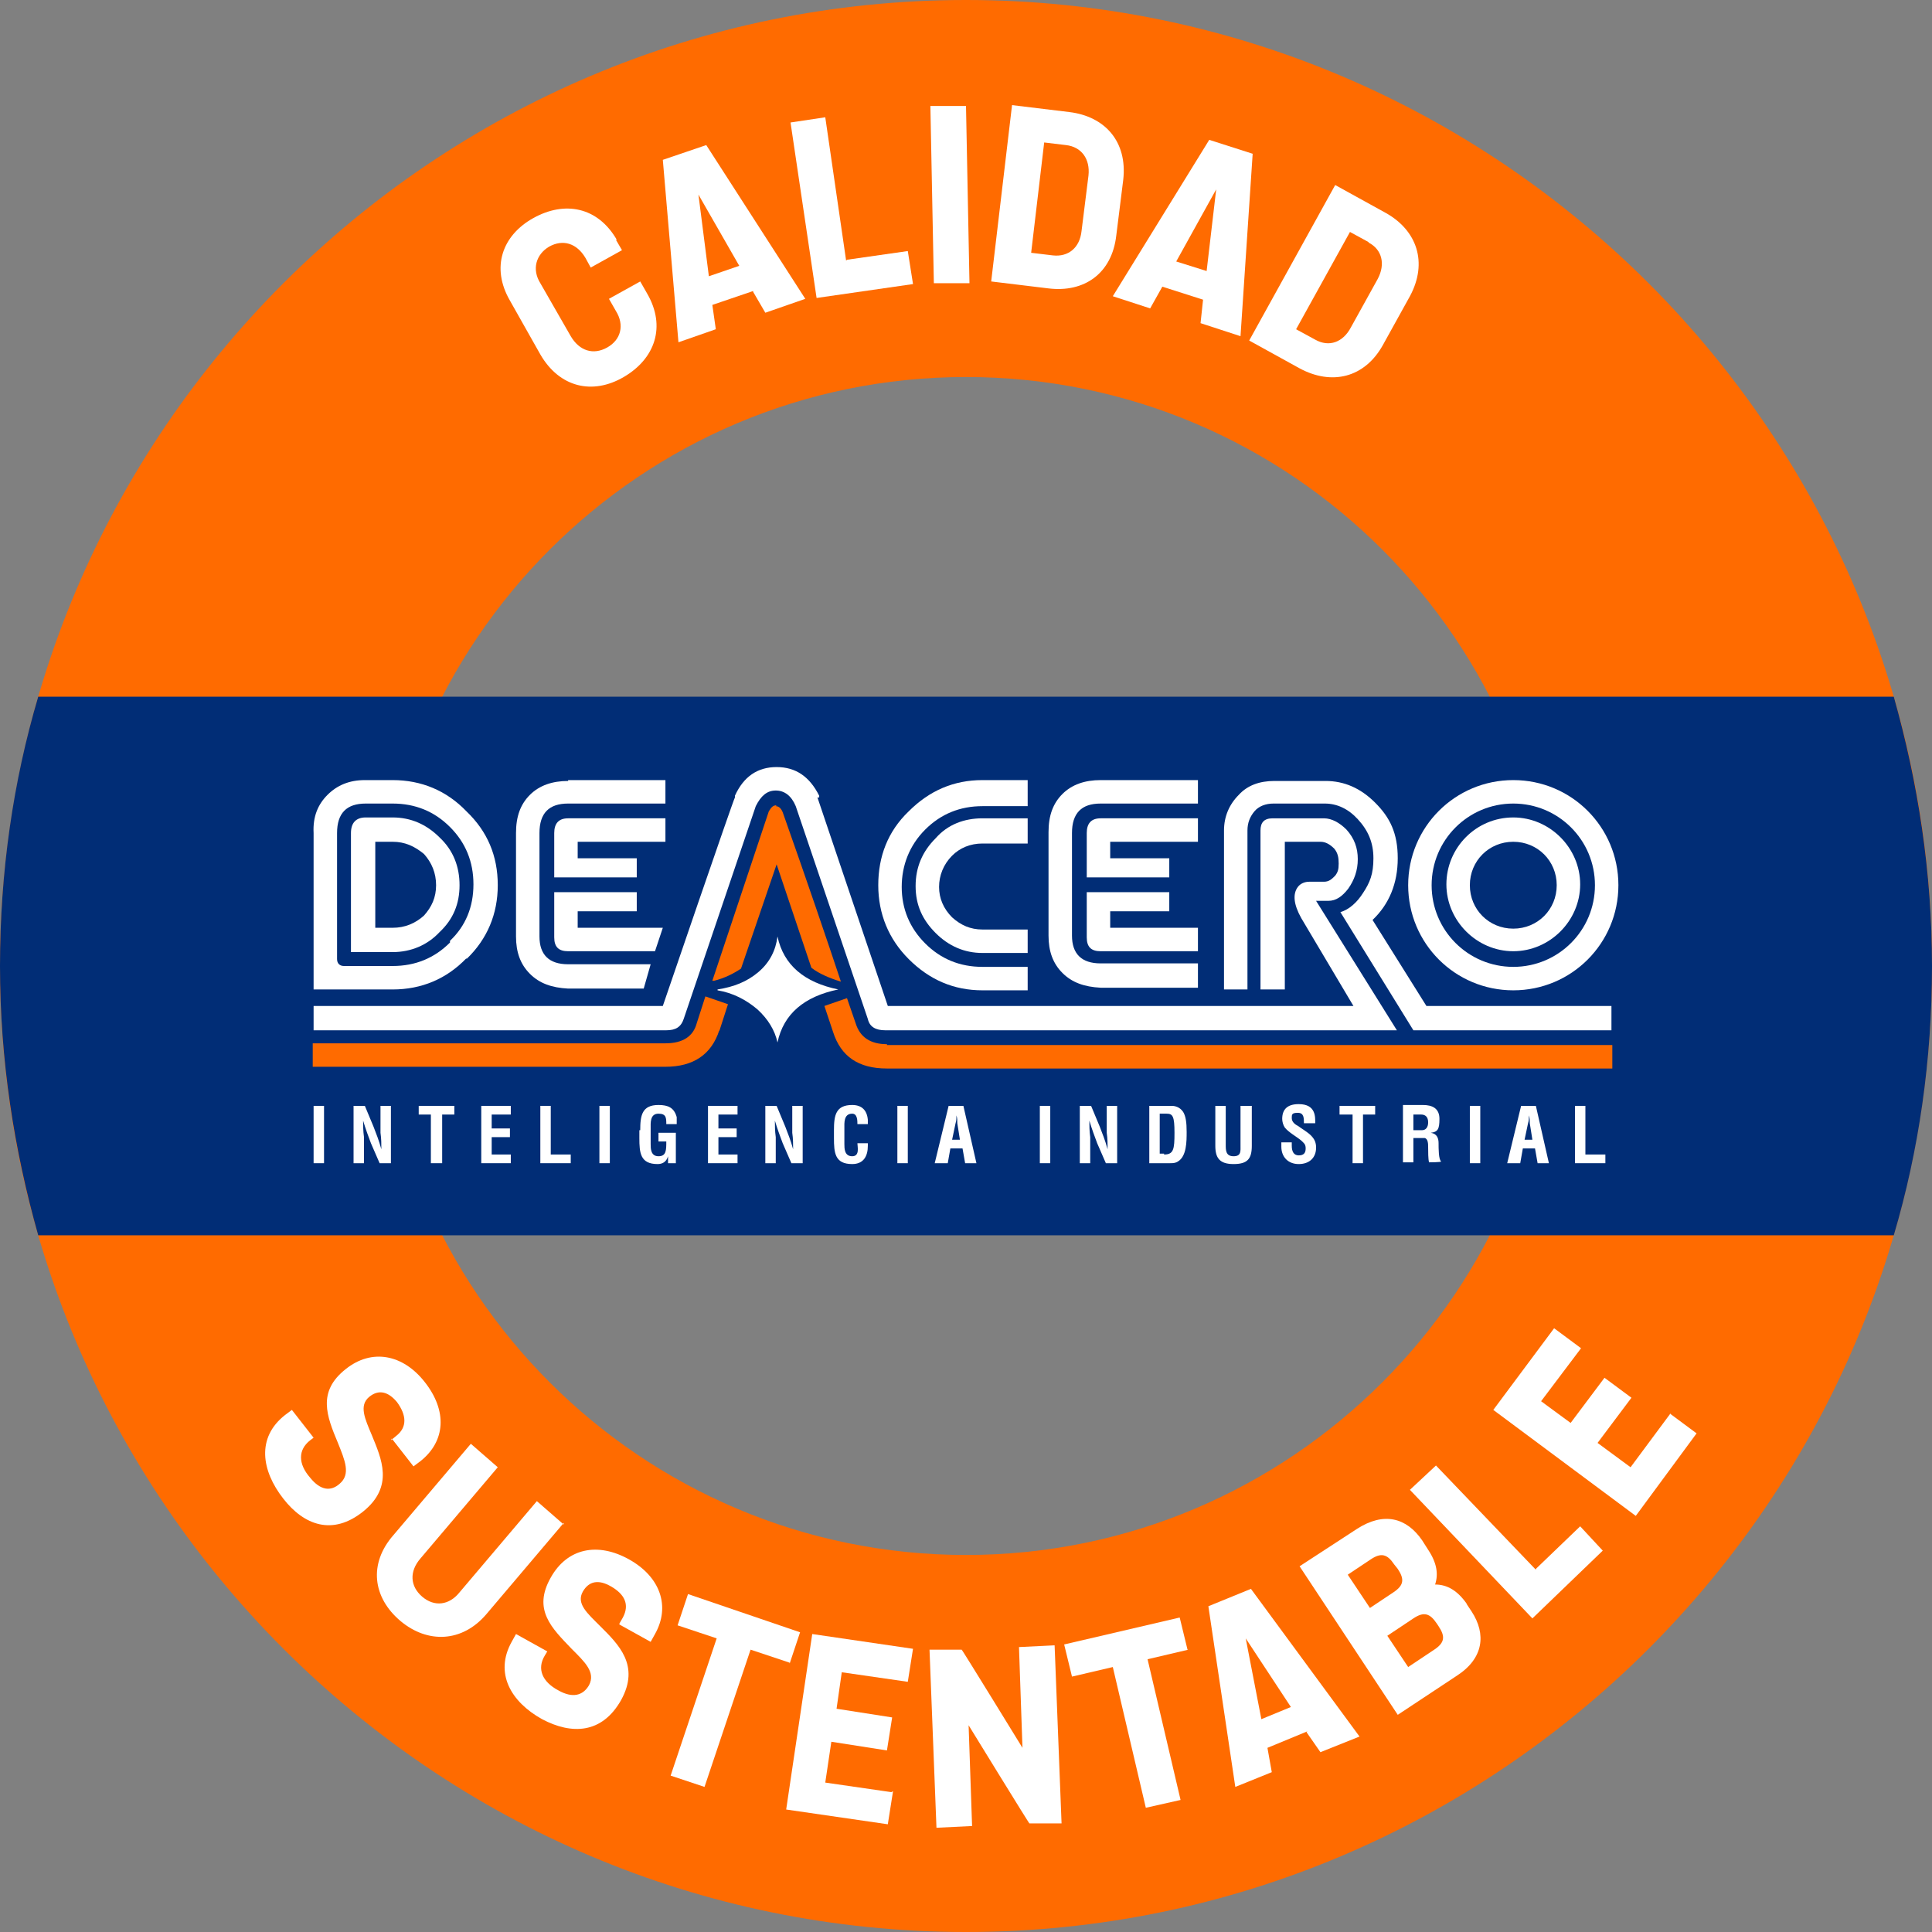
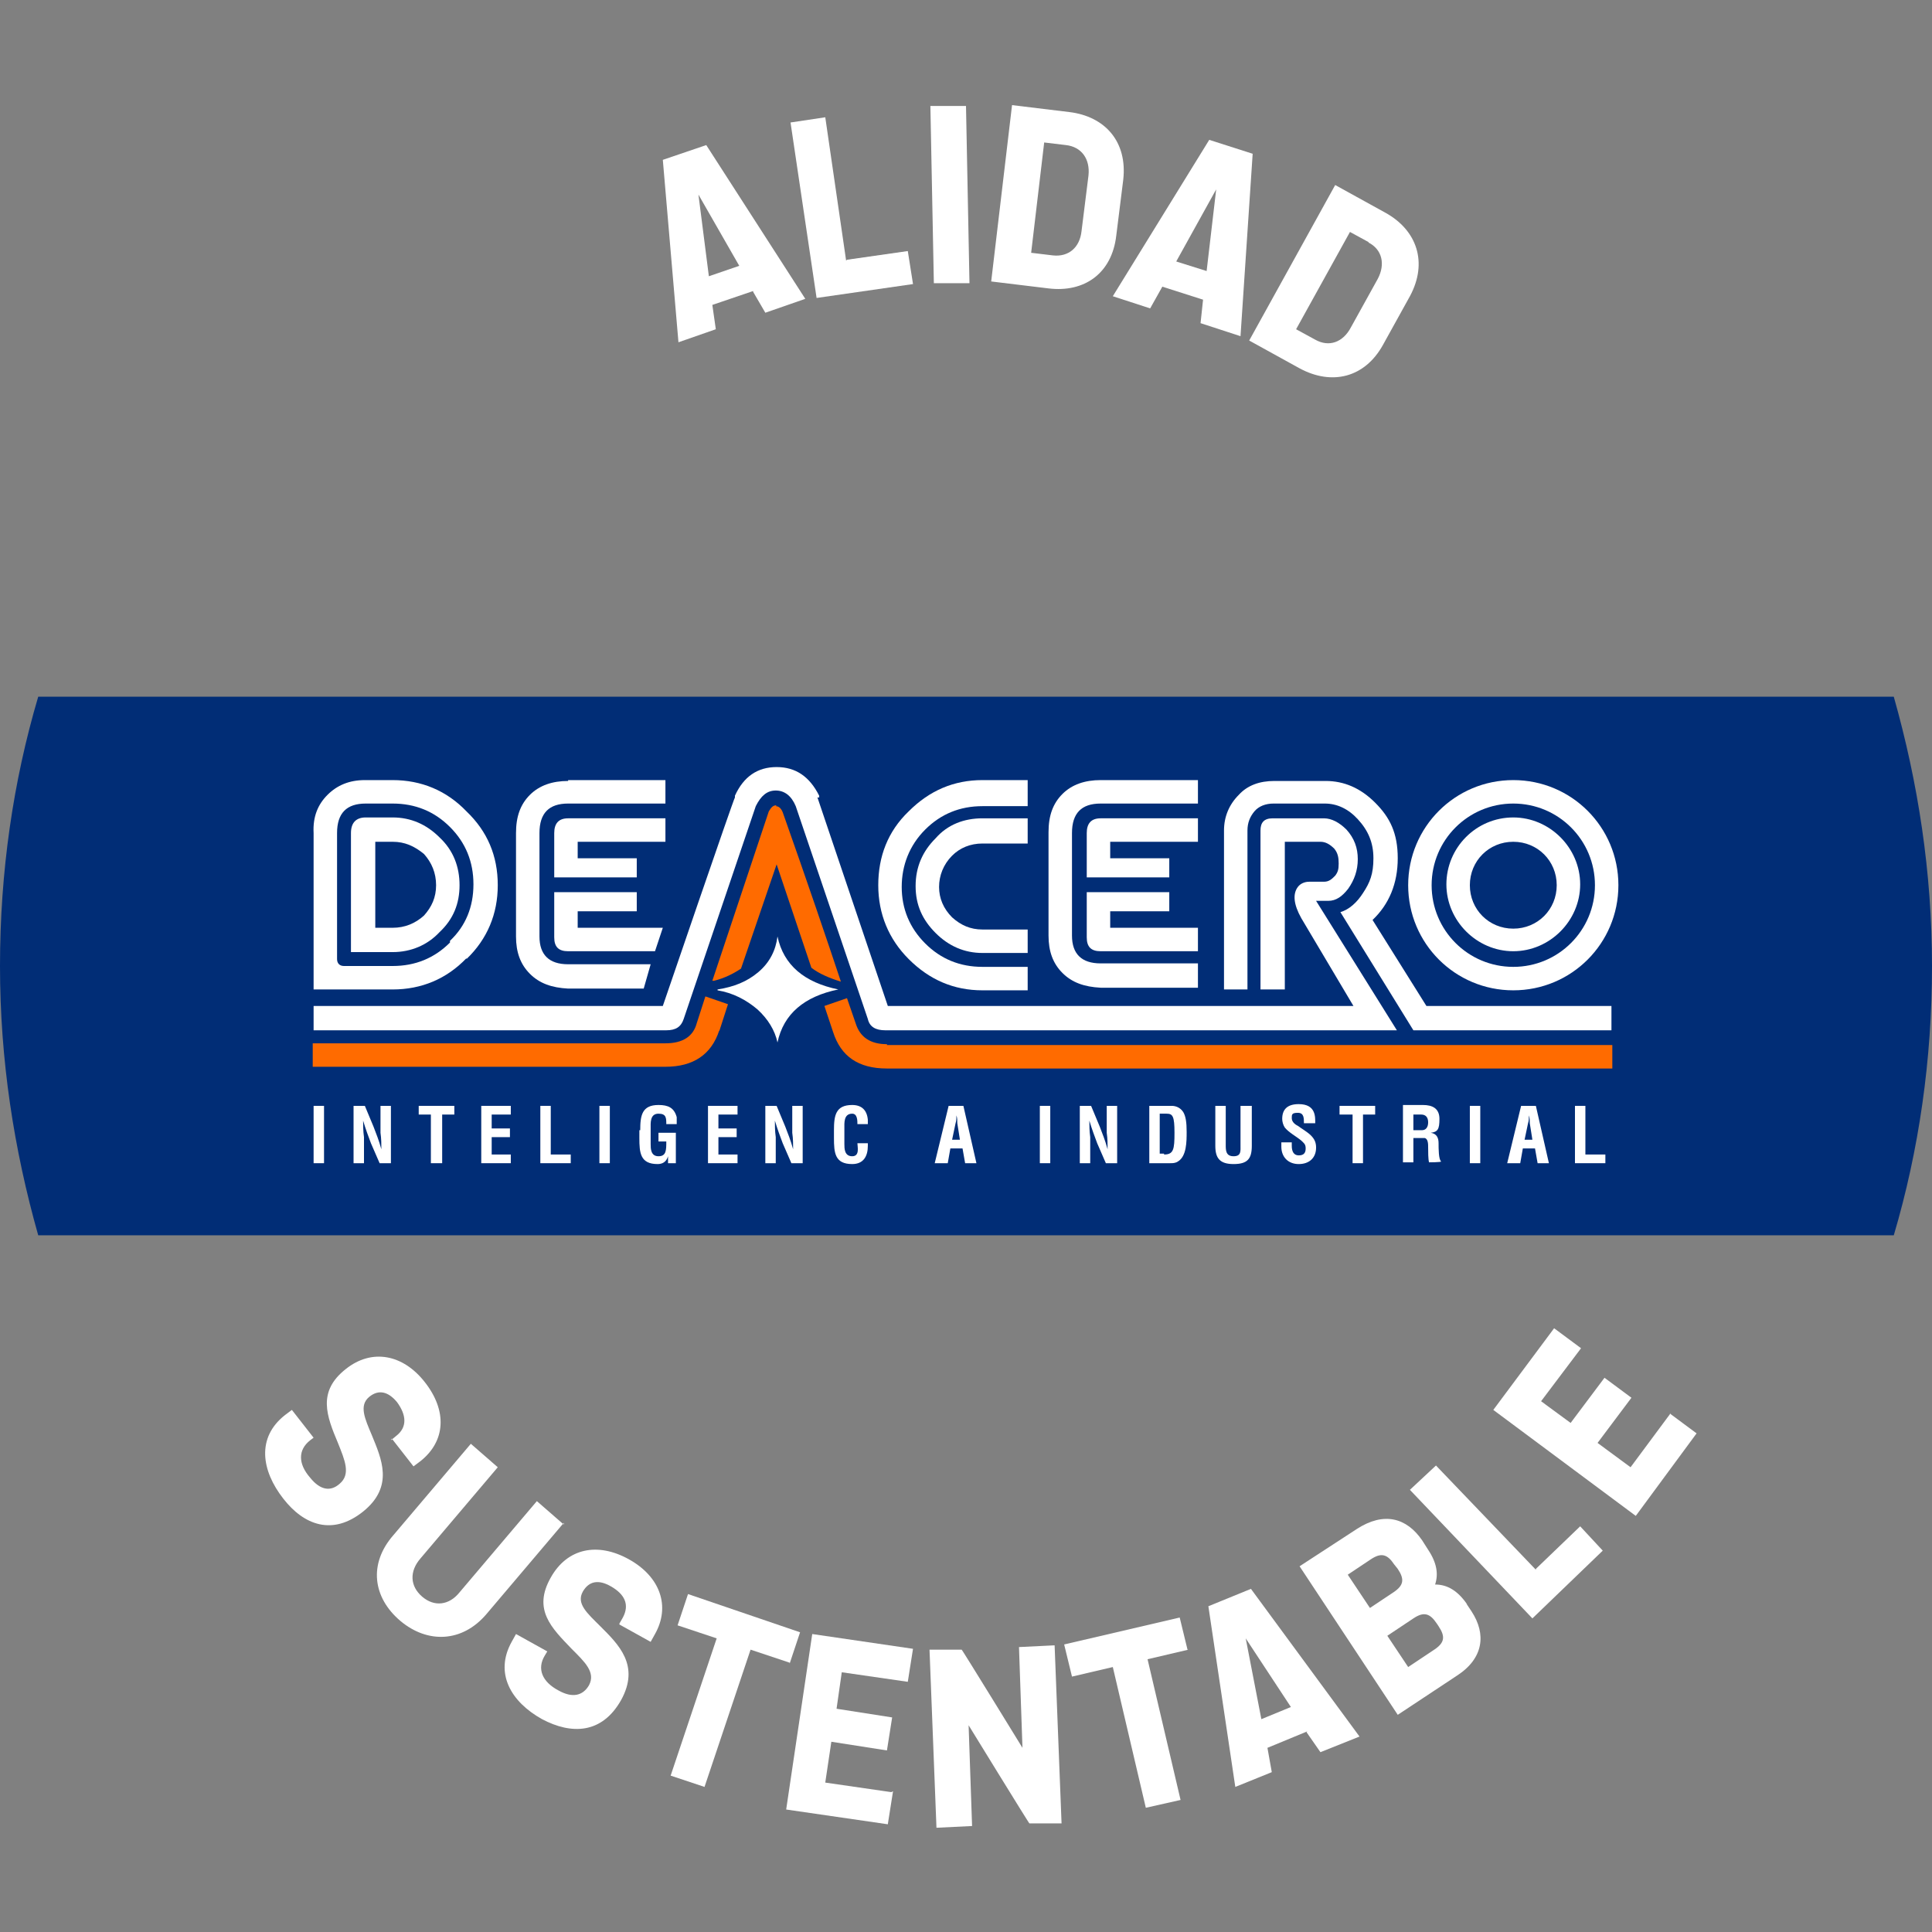
<svg xmlns="http://www.w3.org/2000/svg" id="Capa_2" viewBox="0 0 222.4 222.4">
  <rect x="0" y="0" width="222.4" height="222.4" fill="#808080" stroke="none" />
  <defs>
    <style>.cls-1,.cls-2,.cls-3,.cls-4,.cls-5{stroke-width:0px;}.cls-1,.cls-3{fill:#ff6b00;}.cls-1,.cls-4{fill-rule:evenodd;}.cls-2{fill:#012d76;}.cls-4,.cls-5{fill:#fff;}</style>
  </defs>
  <g id="Layer_1">
-     <path class="cls-3" d="M111.2,222.4C49.9,222.4,0,172.5,0,111.2S49.9,0,111.2,0s111.2,49.9,111.2,111.2-49.9,111.2-111.2,111.2ZM111.2,43.4c-37.4,0-67.8,30.4-67.8,67.8s30.4,67.8,67.8,67.8,67.8-30.4,67.8-67.8-30.4-67.8-67.8-67.8Z" />
    <path class="cls-2" d="M222.4,111.2c0-10.8-1.6-21.1-4.4-31h-59.7s0,0,0,0h-94.2s0,0,0,0H4.4c-2.9,9.8-4.4,20.2-4.4,31s1.6,21.1,4.4,31h59.7s0,0,0,0h94.2s0,0,0,0h59.7c2.9-9.8,4.4-20.2,4.4-31Z" />
    <path class="cls-4" d="M123.4,95.9c0-2.3,1.1-3.4,3.3-3.4h11.2v-2.7h-11.2c-1.8,0-3.3.5-4.4,1.6-1.1,1.1-1.6,2.5-1.6,4.4v11.9c0,1.8.5,3.2,1.6,4.3,1.1,1.1,2.5,1.6,4.4,1.7h11.2v-2.8h-11.2c-2.2,0-3.3-1.1-3.3-3.2v-11.9Z" />
    <path class="cls-4" d="M126.7,94.2c-1.1,0-1.6.6-1.6,1.7v5.1h9.5v-2.2h-6.8v-1.9h10.1v-2.7h-11.2Z" />
    <path class="cls-4" d="M127.8,106.8v-1.9h6.8v-2.2h-9.5v5.2c0,1.1.5,1.6,1.6,1.6h11.2v-2.7h-10.1Z" />
    <path class="cls-4" d="M118.3,96.9v-2.7h-5.2c-2.1,0-4,.7-5.4,2.3-1.5,1.5-2.3,3.3-2.3,5.5s.8,3.9,2.3,5.4c1.5,1.5,3.3,2.3,5.4,2.3h5.2v-2.7h-5.2c-1.4,0-2.5-.5-3.5-1.4-1-1-1.5-2.2-1.5-3.5s.5-2.6,1.5-3.6c.9-.9,2.1-1.4,3.5-1.4h5.2Z" />
    <path class="cls-4" d="M118.3,92.6v-2.8h-5.2c-3.3,0-6.1,1.2-8.5,3.6-2.4,2.3-3.5,5.2-3.5,8.5s1.2,6.2,3.5,8.5c2.4,2.4,5.2,3.6,8.5,3.6h5.2v-2.7h-5.2c-2.6,0-4.8-.9-6.6-2.7-1.8-1.8-2.7-4-2.7-6.5s.9-4.8,2.7-6.6c1.8-1.8,4-2.7,6.6-2.7h5.2Z" />
    <path class="cls-4" d="M65.4,89.9c-1.8,0-3.3.5-4.4,1.6-1.1,1.1-1.6,2.5-1.6,4.4v11.9c0,1.8.5,3.2,1.6,4.3,1.1,1.1,2.5,1.6,4.4,1.7h8.7l.8-2.8h-9.5c-2.2,0-3.3-1.1-3.3-3.2v-11.9c0-2.3,1.1-3.4,3.3-3.4h11.2v-2.7h-11.2Z" />
    <path class="cls-4" d="M65.4,94.2c-1.1,0-1.6.6-1.6,1.7v5.1h9.5v-2.2h-6.8v-1.9h10.1v-2.7h-11.2Z" />
    <path class="cls-4" d="M66.5,104.9h6.8v-2.2h-9.5v5.2c0,1.1.5,1.6,1.6,1.6h10l.9-2.7h-9.8v-1.9Z" />
    <path class="cls-4" d="M51.8,108.5c-1.8,1.8-4,2.7-6.6,2.7h-5.6c-.5,0-.8-.3-.8-.8v-14.5c0-2.3,1.1-3.4,3.3-3.4h3.1c2.6,0,4.8.9,6.6,2.7,1.8,1.8,2.7,4,2.7,6.6s-.9,4.8-2.7,6.5M53.7,110.4c2.4-2.3,3.6-5.2,3.6-8.5,0-3.4-1.2-6.2-3.6-8.5-2.3-2.4-5.2-3.6-8.5-3.6h-3.2c-1.8,0-3.2.6-4.3,1.7-1.1,1.1-1.7,2.5-1.6,4.4v18h9.1c3.3,0,6.2-1.2,8.5-3.6" />
    <path class="cls-4" d="M48.8,98.3c.9,1,1.4,2.2,1.4,3.6s-.5,2.5-1.4,3.5c-1,.9-2.2,1.4-3.6,1.4h-2v-9.9h2c1.4,0,2.5.5,3.6,1.4M50.6,96.4c-1.5-1.5-3.3-2.3-5.4-2.3h-3.1c-1.1,0-1.7.6-1.7,1.8v13.7h4.8c2.1,0,4-.8,5.4-2.3,1.6-1.5,2.3-3.3,2.3-5.4s-.7-4-2.3-5.5" />
    <path class="cls-4" d="M94.3,91.8v-.2c-1.1-2.2-2.7-3.3-4.9-3.3s-3.8,1.1-4.8,3.3v.2c-.1,0-8.3,24-8.3,24h-40.2v2.8h40.6c1.1,0,1.7-.4,2-1.3l8.3-24.5h0c.6-1.2,1.3-1.8,2.3-1.8s1.8.6,2.3,1.8h0l8.3,24.5c.2.9.9,1.3,2,1.3h58.9l-9.3-14.9h1.4c.9,0,1.6-.5,2.3-1.4.7-1,1.1-2.1,1.1-3.4s-.4-2.4-1.3-3.4c-.8-.8-1.7-1.3-2.6-1.3h-5.9c-1,0-1.4.5-1.4,1.4v18.3h2.8v-17h4.1c.6,0,1.1.3,1.6.8.4.5.5,1,.5,1.7s-.1,1-.4,1.4c-.4.4-.7.7-1.3.7h-1.7c-.5,0-1,.2-1.3.6-.6.8-.5,2,.4,3.6l6,10.1h-53.6l-8.1-24Z" />
    <path class="cls-4" d="M82.6,114c1.8.3,3.3,1.1,4.6,2.2,1.2,1.1,2,2.4,2.3,3.8.7-3.3,3.1-5.3,7-6.1-3.9-.8-6.3-2.8-7-6.1-.2,1.6-.9,3-2.2,4.1-1.3,1.1-2.8,1.7-4.7,2" />
    <path class="cls-4" d="M174.2,92.5c5.2,0,9.4,4.2,9.4,9.4s-4.2,9.4-9.4,9.4-9.4-4.2-9.4-9.4,4.2-9.4,9.4-9.4M174.2,89.8c-6.7,0-12.1,5.4-12.1,12.1s5.4,12.1,12.1,12.1,12.1-5.4,12.1-12.1-5.4-12.1-12.1-12.1M174.2,96.9c-2.8,0-5,2.2-5,5s2.2,5,5,5,5-2.2,5-5-2.2-5-5-5M174.2,94.1c-4.3,0-7.7,3.5-7.7,7.7s3.5,7.7,7.7,7.7,7.7-3.5,7.7-7.7-3.5-7.7-7.7-7.7" />
    <path class="cls-4" d="M143.6,95.6c0-.9.3-1.6.8-2.2.5-.6,1.3-.9,2.2-.9h5.9c1.4,0,2.7.6,3.8,1.8,1.2,1.3,1.8,2.7,1.8,4.5s-.4,2.8-1.2,4c-.7,1.1-1.6,1.9-2.6,2.2l8.4,13.6h22.8v-2.8h-21.3l-6.2-9.9c1.9-1.8,2.9-4.2,2.9-7.1s-.9-4.7-2.6-6.4c-1.7-1.7-3.6-2.5-5.7-2.5h-5.9c-1.7,0-3.1.5-4.1,1.6-1.1,1.1-1.7,2.5-1.7,4.1v18.3h2.7v-18.3Z" />
    <path class="cls-1" d="M102.1,120.2c-1.9,0-3.1-.8-3.6-2.4h0c0,0-1-2.9-1-2.9l-2.6.9,1,3c.9,2.8,2.9,4.2,6.2,4.2h83.5v-2.7h-83.5ZM89.4,92.7c-.4,0-.6.2-.9.7l-6.5,19.5h.2c1.2-.3,2.2-.8,3.1-1.4l4.1-12,4,11.9c.9.7,2.1,1.2,3.4,1.6-1.6-4.8-3.8-11.3-6.7-19.5-.2-.5-.5-.7-.8-.7M82.8,118.7l1-3.1-2.6-.9-1,3.1h0c-.4,1.5-1.6,2.3-3.6,2.3h-40.6v2.7h40.6c3.2,0,5.3-1.4,6.2-4.2" />
    <rect class="cls-5" x="36.1" y="127.3" width="1.2" height="6.6" />
    <path class="cls-5" d="M43.8,127.3h1.2v6.6h-1.3l-1-2.3c-.3-.8-.6-1.6-.9-2.6h0c0,.5,0,1.2.1,1.9,0,.7,0,1.3,0,1.8v1.2h-1.2v-6.6h1.3l1,2.4c.3.8.6,1.5.9,2.6h0c0-.6,0-1.2-.1-1.9,0-.6,0-1.3,0-1.9v-1.3Z" />
    <polygon class="cls-5" points="48.2 127.3 52.3 127.3 52.3 128.3 50.9 128.3 50.9 133.9 49.6 133.9 49.6 128.3 48.2 128.3 48.2 127.3" />
    <polygon class="cls-5" points="55.4 133.9 55.4 127.3 58.8 127.3 58.8 128.3 56.6 128.3 56.6 129.9 58.7 129.9 58.7 130.9 56.6 130.9 56.6 132.9 58.8 132.9 58.8 133.9 55.4 133.9" />
    <polygon class="cls-5" points="62.2 133.9 62.2 127.3 63.4 127.3 63.4 132.9 65.7 132.9 65.7 133.9 62.2 133.9" />
    <rect class="cls-5" x="69" y="127.3" width="1.2" height="6.6" />
    <path class="cls-5" d="M73.7,130.1c0-1.7.2-2.9,2.1-2.9,1.1,0,1.8.3,2.1,1.4,0,.3,0,.5,0,.8h-1.2c0-.7,0-1.2-.9-1.2-1,0-.9,1.1-.9,1.7v1.8c0,.5,0,1.4.9,1.4s.9-.7.9-1.7h-.9v-1h2v3.5h-.9v-.8h0c-.2.7-.7.9-1.2.9-2,0-2.1-1.3-2.1-3v-.9Z" />
    <polygon class="cls-5" points="81.5 133.9 81.5 127.3 84.9 127.3 84.9 128.3 82.7 128.3 82.7 129.9 84.8 129.9 84.8 130.9 82.7 130.9 82.7 132.9 84.9 132.9 84.9 133.9 81.5 133.9" />
    <path class="cls-5" d="M91.2,127.3h1.2v6.6h-1.3l-1-2.3c-.3-.8-.6-1.6-.9-2.6h0c0,.5,0,1.2.1,1.9,0,.7,0,1.3,0,1.8v1.2h-1.2v-6.6h1.3l1,2.4c.3.8.6,1.5.9,2.6h0c0-.6,0-1.2-.1-1.9,0-.6,0-1.3,0-1.9v-1.3Z" />
    <path class="cls-5" d="M99.9,131.5c0,.1,0,.3,0,.4,0,1.2-.5,2.1-1.8,2.1-2,0-2.1-1.3-2.1-3v-.9c0-1.7.2-2.9,2.1-2.9,1.1,0,1.7.6,1.8,1.7,0,.2,0,.3,0,.5h-1.2c0-.4,0-1.2-.6-1.2-1,0-.9,1.1-.9,1.7v1.8c0,.5,0,1.4.9,1.4s.6-1.1.6-1.5h1.2Z" />
-     <rect class="cls-5" x="103.3" y="127.3" width="1.2" height="6.6" />
    <path class="cls-5" d="M107.6,133.9l1.6-6.6h1.7l1.5,6.6h-1.3l-.3-1.7h-1.4l-.3,1.7h-1.3ZM109.4,131.2h1.1l-.3-1.9c0-.3,0-.6-.1-.9,0-.1,0-.3,0-.4h0c0,.1,0,.3,0,.4,0,.3,0,.6-.1.9l-.4,1.9Z" />
    <rect class="cls-5" x="119.7" y="127.3" width="1.2" height="6.6" />
    <path class="cls-5" d="M127.4,127.3h1.2v6.6h-1.3l-1-2.3c-.3-.8-.6-1.6-.9-2.6h0c0,.5,0,1.2.1,1.9,0,.7,0,1.3,0,1.8v1.2h-1.2v-6.6h1.3l1,2.4c.3.8.6,1.5.9,2.6h0c0-.6,0-1.2-.1-1.9,0-.6,0-1.3,0-1.9v-1.3Z" />
    <path class="cls-5" d="M132.3,133.9v-6.6h2.6c.3,0,.9.1,1.3.7.3.5.4,1.2.4,2.3s0,2.8-1,3.4c-.3.2-.6.2-.9.2h-2.3ZM134,132.9c1.1,0,1.2-.6,1.2-2.5s-.2-2.2-.9-2.2h-.8v4.6h.5Z" />
    <path class="cls-5" d="M142.9,127.3h1.2v4.6c0,1.5-.5,2.1-2.1,2.1s-2.1-.7-2.1-2.1v-4.6h1.2v4.5c0,.6,0,1.3.9,1.3s.8-.6.8-1.3v-4.5Z" />
    <path class="cls-5" d="M150.1,129.3c0-.6,0-1.2-.7-1.2s-.7.2-.7.6.3.7.7.9c.4.3,1.1.7,1.5,1.1.4.4.6.8.6,1.4,0,1.2-.8,1.9-2,1.9s-2-.8-2-2v-.5h1.2v.4c0,.6.2,1.1.8,1.1s.8-.3.8-.8-.2-.6-.5-.9c-.6-.5-1.4-.9-1.9-1.5-.2-.3-.3-.7-.3-1,0-1.1.6-1.7,1.9-1.7,2,0,1.9,1.5,1.9,2.2h-1.2Z" />
    <polygon class="cls-5" points="154.2 127.3 158.3 127.3 158.3 128.3 156.9 128.3 156.9 133.9 155.7 133.9 155.7 128.3 154.2 128.3 154.2 127.3" />
    <path class="cls-5" d="M162.7,131v2.8h-1.2v-6.6h2.3c1.1,0,1.9.4,1.9,1.6s-.2,1.5-1,1.6h0c.7.1.9.6.9,1.2s0,1.9.3,2.1h0c0,.1-1.4.1-1.4.1-.1-.4-.1-1.2-.1-1.7,0-.4,0-1-.4-1.1-.3,0-.7,0-1,0h-.2ZM162.7,130.1h1c.4,0,.7-.3.7-.9s-.3-.9-.8-.9h-.9v1.8Z" />
    <rect class="cls-5" x="169.2" y="127.3" width="1.2" height="6.6" />
    <path class="cls-5" d="M173.5,133.9l1.6-6.6h1.7l1.5,6.6h-1.3l-.3-1.7h-1.4l-.3,1.7h-1.3ZM175.3,131.2h1.1l-.3-1.9c0-.3,0-.6-.1-.9,0-.1,0-.3,0-.4h0c0,.1,0,.3,0,.4,0,.3,0,.6-.1.9l-.4,1.9Z" />
    <polygon class="cls-5" points="181.3 133.9 181.3 127.3 182.5 127.3 182.5 132.9 184.8 132.9 184.8 133.9 181.3 133.9" />
-     <path class="cls-5" d="M70.9,27.6l.7,1.2-3.6,2-.6-1.1c-1-1.7-2.6-2.2-4.2-1.3-1.5.9-2,2.6-1,4.2l3.5,6.1c1,1.7,2.6,2.2,4.2,1.3s2-2.6,1-4.2l-.8-1.4,3.6-2,.8,1.4c2.2,3.8.9,7.5-2.7,9.6s-7.4,1.2-9.6-2.6l-3.5-6.2c-2.2-3.8-.9-7.5,2.7-9.5s7.4-1.3,9.6,2.5Z" />
    <path class="cls-5" d="M86.7,33.5l-4.7,1.6.4,2.8-4.3,1.5-1.8-21,5-1.7,11.4,17.7-4.6,1.6-1.4-2.4ZM85.1,30.6l-4.7-8.2,1.2,9.4,3.5-1.2Z" />
    <path class="cls-5" d="M97.5,29.9l7-1,.6,3.8-11.1,1.6-3-20.2,4-.6,2.4,16.5Z" />
    <path class="cls-5" d="M111.6,32.6h-4.1c0,0-.4-20.4-.4-20.4h4.1c0,0,.4,20.4.4,20.4Z" />
    <path class="cls-5" d="M129.3,20.7l-.8,6.4c-.5,4.4-3.7,6.6-7.8,6.1l-6.6-.8,2.4-20.3,6.6.8c4.1.5,6.7,3.4,6.2,7.8ZM122.7,16.7l-2.5-.3-1.5,12.7,2.5.3c1.8.2,3.1-.9,3.3-2.8l.8-6.4c.2-1.9-.8-3.3-2.6-3.5Z" />
    <path class="cls-5" d="M138.5,34.5l-4.7-1.5-1.4,2.5-4.3-1.4,11.1-18,5,1.6-1.4,21-4.6-1.5.3-2.8ZM138.9,31.2l1.1-9.4-4.6,8.3,3.5,1.1Z" />
    <path class="cls-5" d="M162.3,34.1l-3.1,5.6c-2.1,3.8-5.9,4.7-9.6,2.7l-5.8-3.2,9.9-17.9,5.8,3.2c3.6,2,4.9,5.7,2.8,9.6ZM157.6,27.9l-2.2-1.2-6.2,11.2,2.2,1.2c1.6.9,3.2.3,4.1-1.4l3.1-5.6c.9-1.7.5-3.4-1.1-4.2Z" />
    <path class="cls-5" d="M45,165.8l.6-.5c1.3-1,1.2-2.4.1-3.9-1-1.2-2.1-1.5-3.2-.6-1.2,1-.5,2.5.3,4.4,1.1,2.7,2.6,5.9-1,8.8-3.5,2.8-6.8,1.6-9.2-1.5-2.5-3.2-3.1-7,.2-9.6l.8-.6,2.5,3.2-.4.3c-1.4,1.1-1.4,2.7,0,4.3,1.2,1.5,2.4,1.6,3.4.7,1.3-1.1.6-2.7-.2-4.7-1.3-3.1-2.4-5.9.9-8.5,3-2.4,6.6-1.7,9.1,1.5,2.6,3.3,2.4,6.8-.5,9.1l-.8.6-2.5-3.2Z" />
    <path class="cls-5" d="M64.9,175.3l-8.9,10.5c-2.8,3.3-6.8,3.4-9.9.8-3.2-2.7-3.7-6.6-.8-9.9l8.9-10.5,3.1,2.7-8.9,10.5c-1.3,1.5-1.2,3.2.2,4.4,1.4,1.2,3.1,1,4.3-.5l8.9-10.5,3.1,2.7Z" />
    <path class="cls-5" d="M71.3,186.9l.4-.7c.8-1.5.2-2.7-1.4-3.6-1.4-.8-2.5-.6-3.2.6-.8,1.4.5,2.5,2,4,2.1,2.1,4.6,4.5,2.4,8.5-2.2,3.9-5.7,4-9.1,2.2-3.6-2-5.5-5.3-3.5-8.9l.5-.9,3.6,2-.3.5c-.9,1.5-.3,3,1.6,4,1.6.9,2.8.6,3.5-.6.8-1.5-.5-2.7-2-4.2-2.3-2.4-4.5-4.5-2.4-8.2,1.9-3.4,5.4-4.1,9-2.1,3.6,2,4.8,5.4,3,8.6l-.5.9-3.6-2Z" />
    <path class="cls-5" d="M90.9,191.4l-4.5-1.5-5.3,15.8-3.9-1.3,5.3-15.8-4.5-1.5,1.2-3.6,12.9,4.4-1.2,3.6Z" />
    <path class="cls-5" d="M102.8,206.2l-.6,3.8-11.7-1.7,3-20.2,11.6,1.7-.6,3.8-7.6-1.1-.6,4.2,6.4,1-.6,3.8-6.4-1-.7,4.7,7.6,1.1Z" />
    <path class="cls-5" d="M121.4,189.4l.8,20.5h-3.7c0,.1-7-11.3-7-11.3l.4,11.6-4.1.2-.8-20.5h3.7c0-.1,7,11.3,7,11.3l-.4-11.6,4.1-.2Z" />
    <path class="cls-5" d="M136.8,189.9l-4.7,1.1,3.8,16.2-4,.9-3.8-16.2-4.7,1.1-.9-3.7,13.3-3.1.9,3.7Z" />
    <path class="cls-5" d="M150.5,199.3l-4.6,1.9.5,2.8-4.2,1.7-3.1-20.8,4.9-2,12.5,17-4.5,1.8-1.6-2.3ZM148.6,196.5l-5.2-7.9,1.8,9.3,3.4-1.4Z" />
    <path class="cls-5" d="M168.8,184.6l.6.9c1.7,2.6,1.4,5.4-1.7,7.4l-6.8,4.5-11.3-17.1,6.6-4.3c3.1-2,5.7-1.3,7.5,1.3l.7,1.1c1,1.5,1.2,2.8.8,4,1.4,0,2.6.7,3.7,2.3ZM155.1,181.2l2.6,3.9,2.7-1.8c1.2-.8,1.3-1.5.5-2.7l-.4-.5c-.8-1.2-1.5-1.4-2.7-.6l-2.7,1.8ZM165.4,186.9c-.8-1.2-1.5-1.4-2.7-.6l-3,2,2.4,3.6,3-2c1.2-.8,1.3-1.5.5-2.7l-.2-.3Z" />
    <path class="cls-5" d="M176.8,180.6l5.1-4.9,2.6,2.8-8.1,7.8-14.1-14.8,3-2.8,11.5,12Z" />
    <path class="cls-5" d="M192.2,162.7l3.1,2.3-7,9.5-16.4-12.2,7-9.4,3.1,2.3-4.6,6.1,3.4,2.5,3.9-5.2,3.1,2.3-3.9,5.2,3.8,2.8,4.6-6.2Z" />
  </g>
</svg>